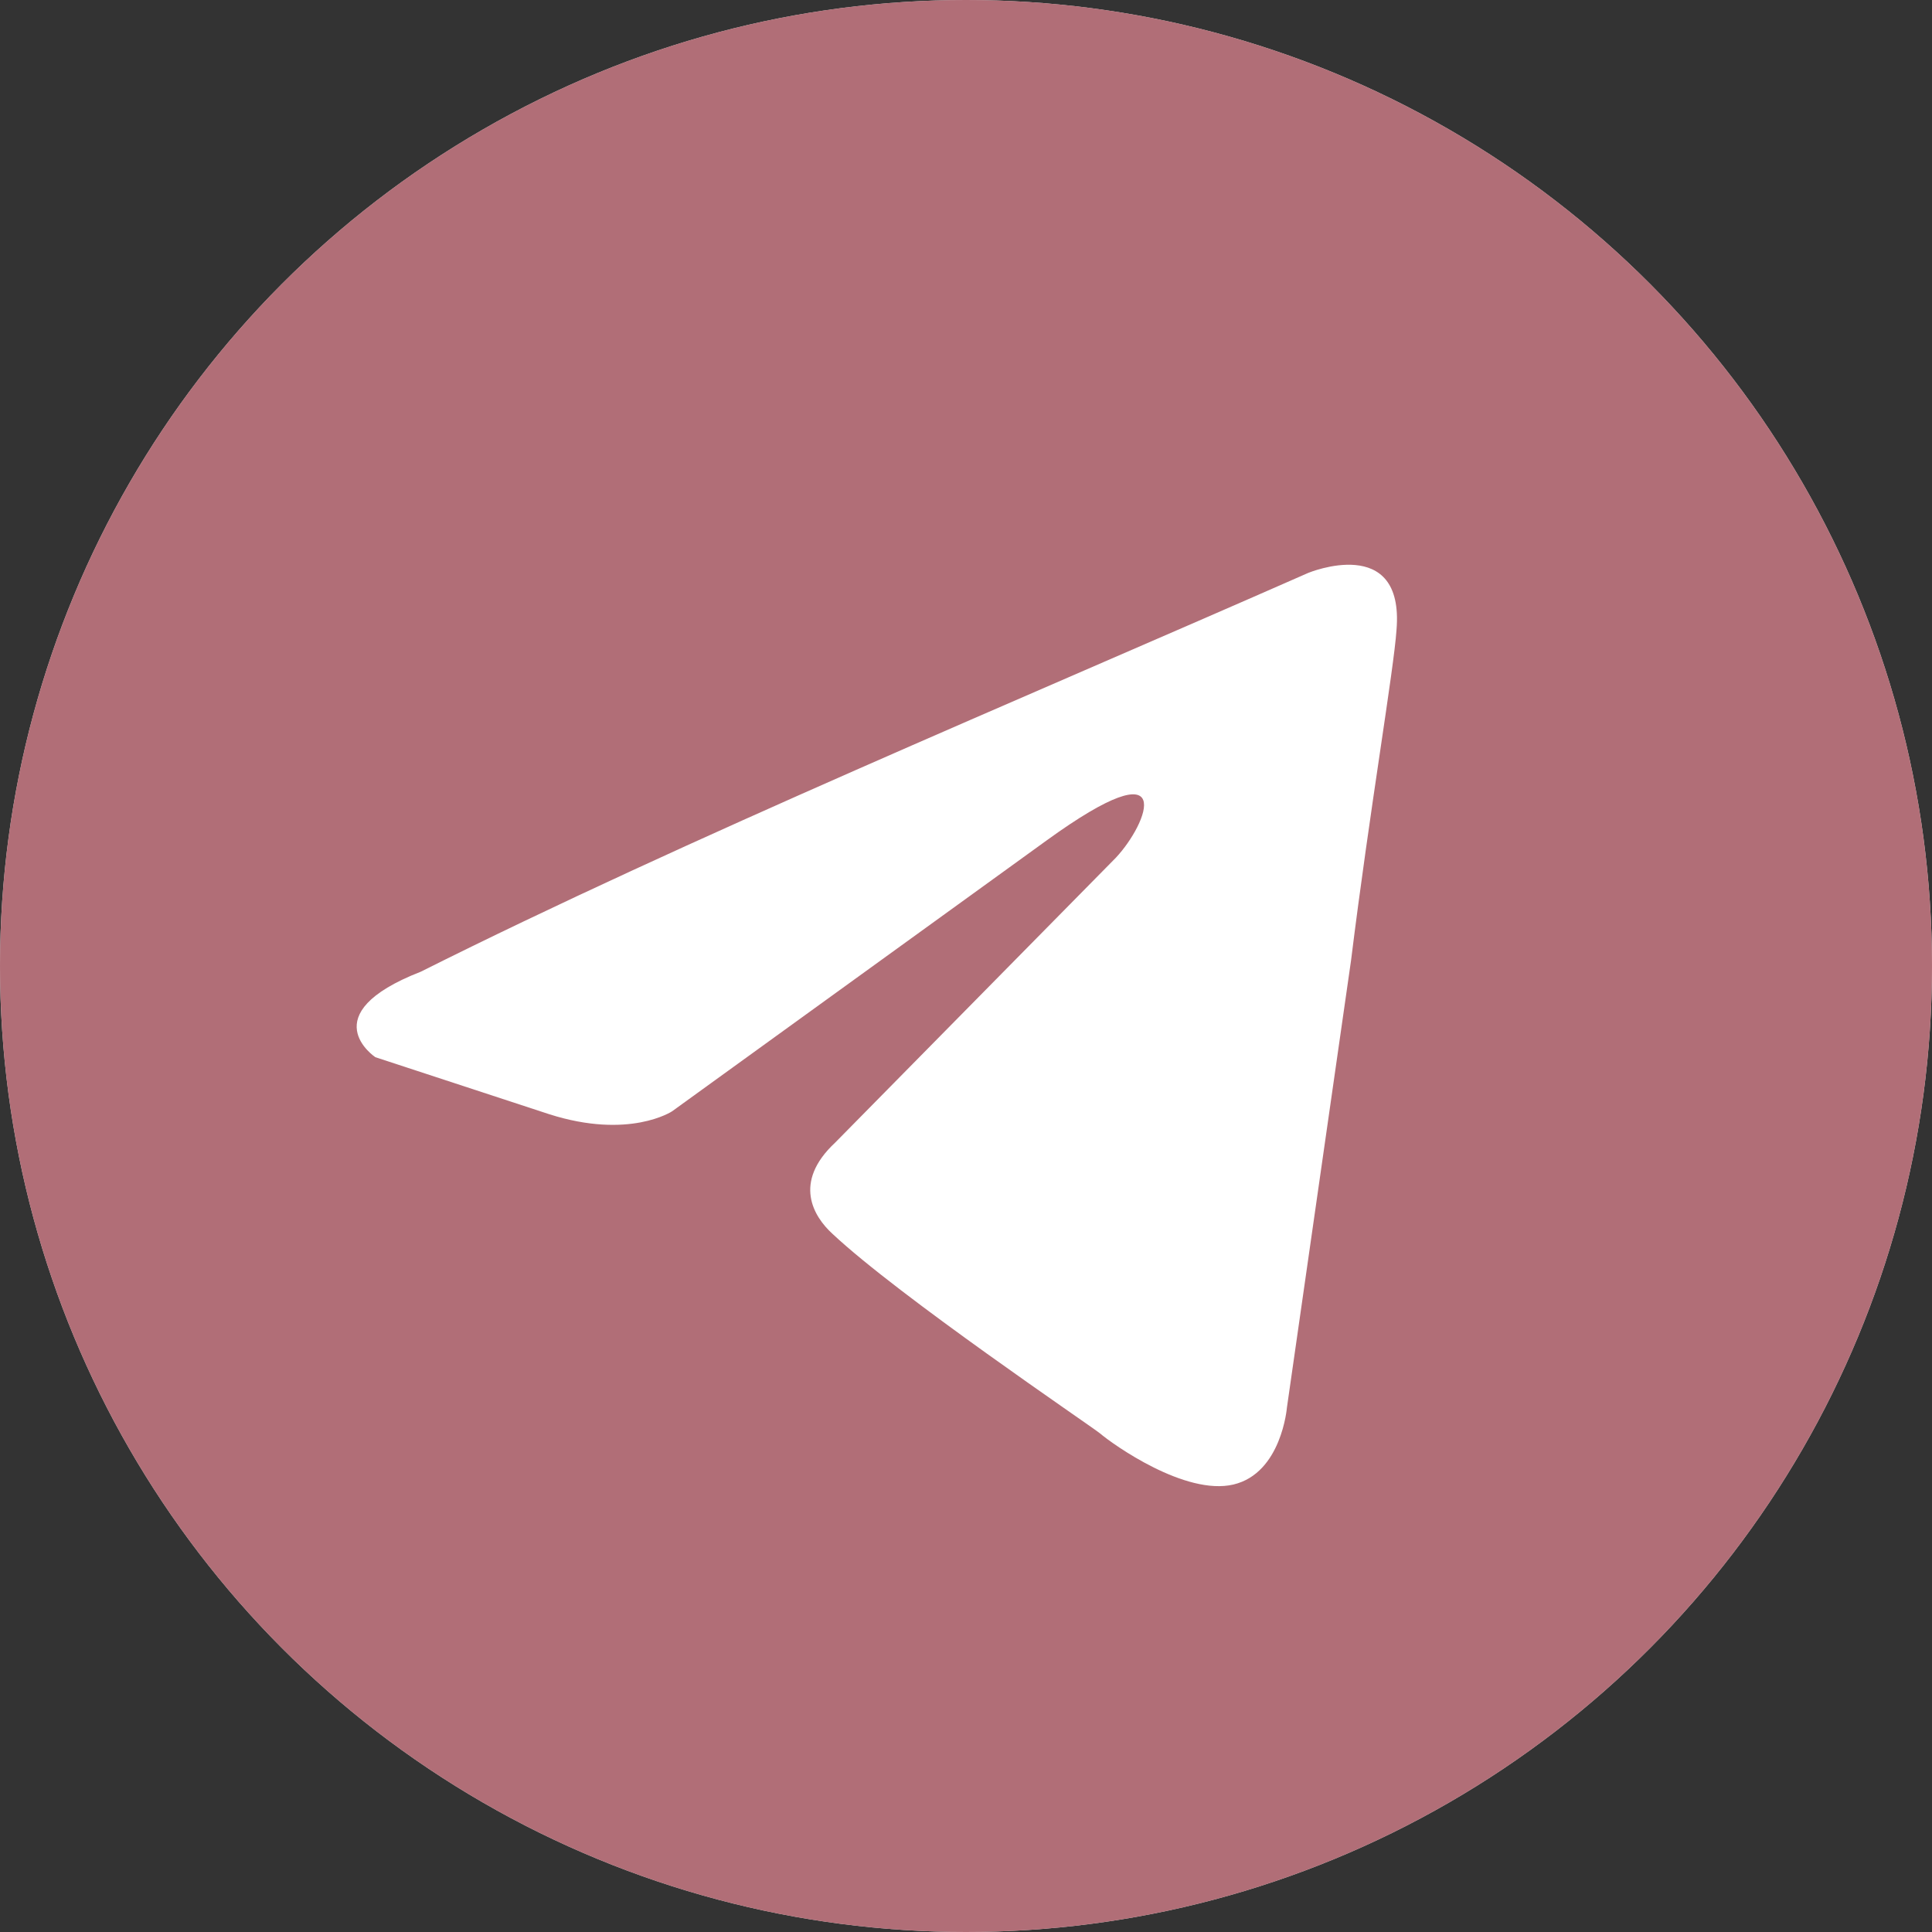
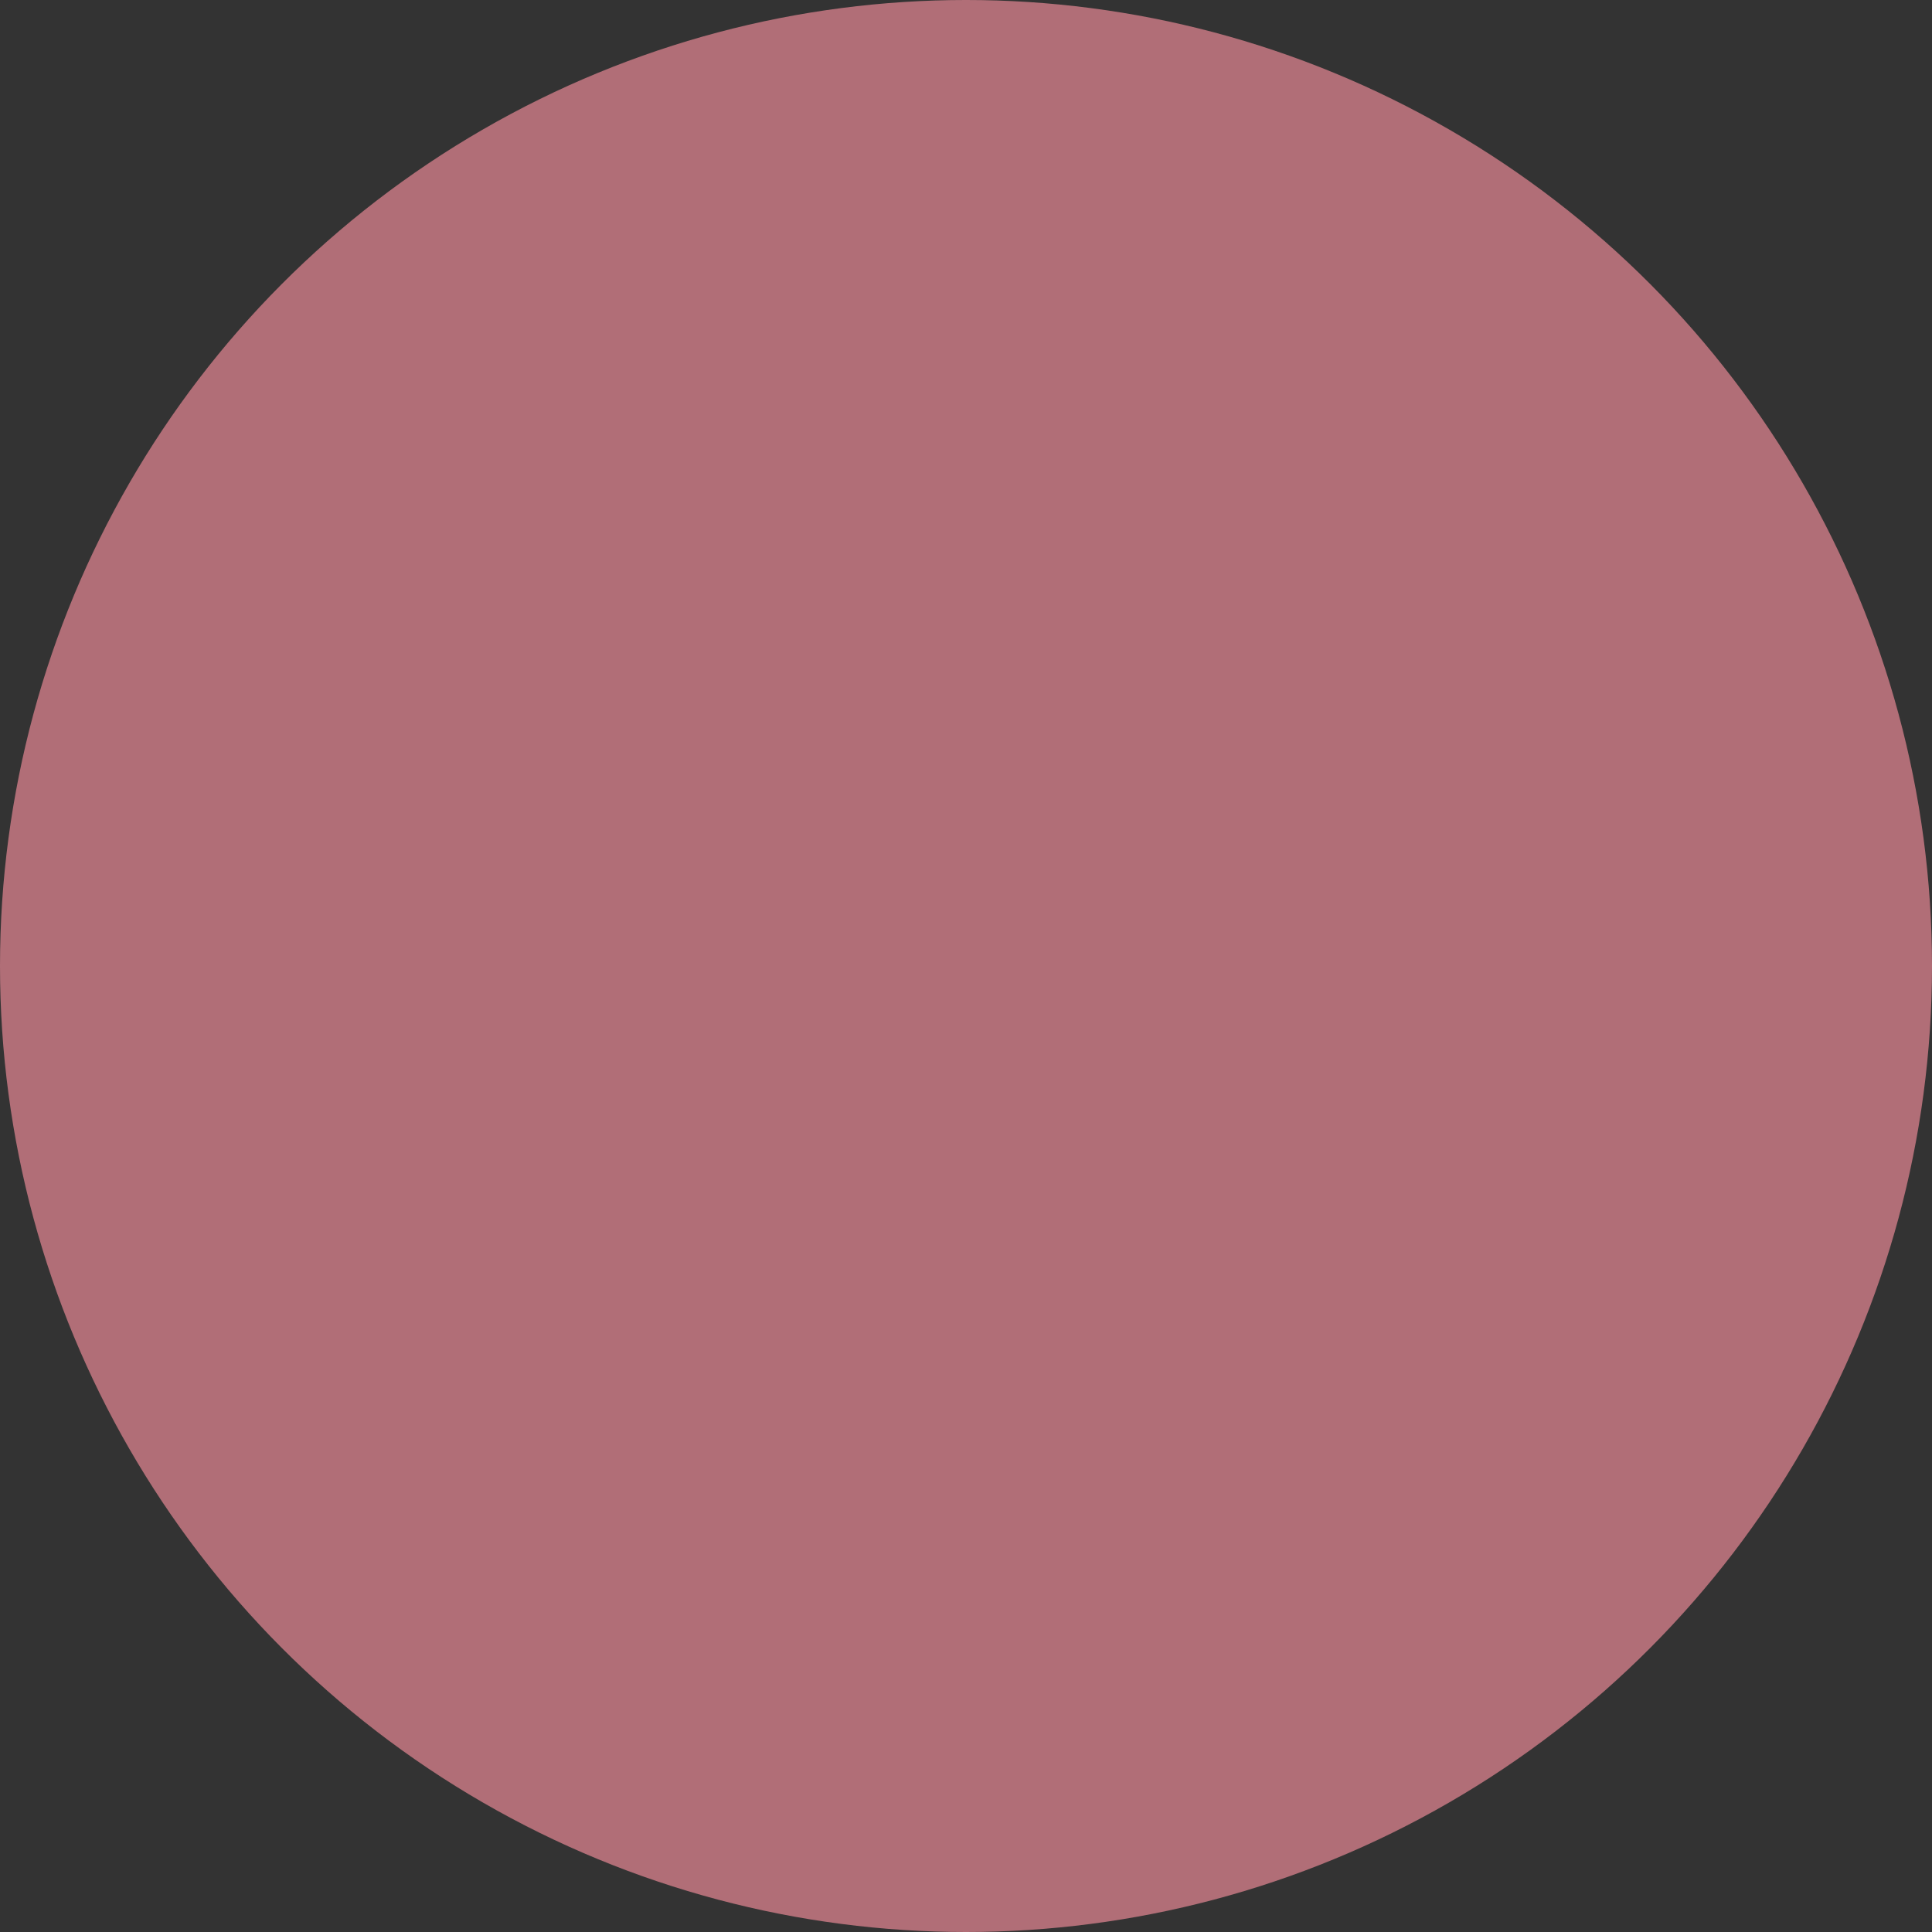
<svg xmlns="http://www.w3.org/2000/svg" width="65" height="65" viewBox="0 0 65 65" fill="none">
  <rect x="0" y="0" width="65" height="65" fill="#333333" stroke="none" />
-   <circle cx="32.5" cy="32.5" r="32.5" fill="#D9D9D9" />
  <circle cx="32.5" cy="32.5" r="32.5" fill="#B16E77" />
-   <path d="M44.016 19.274C44.016 19.274 47.254 17.932 46.984 21.191C46.894 22.532 46.085 27.229 45.455 32.309L43.297 47.357C43.297 47.357 43.117 49.561 41.498 49.945C39.879 50.328 37.451 48.603 37.001 48.219C36.641 47.932 30.256 43.619 28.007 41.51C27.378 40.935 26.658 39.785 28.097 38.443L37.541 28.858C38.62 27.708 39.699 25.024 35.202 28.283L22.611 37.389C22.611 37.389 21.172 38.347 18.474 37.485L12.628 35.568C12.628 35.568 10.469 34.13 14.157 32.692C23.151 28.187 34.213 23.587 44.016 19.274Z" fill="white" />
</svg>